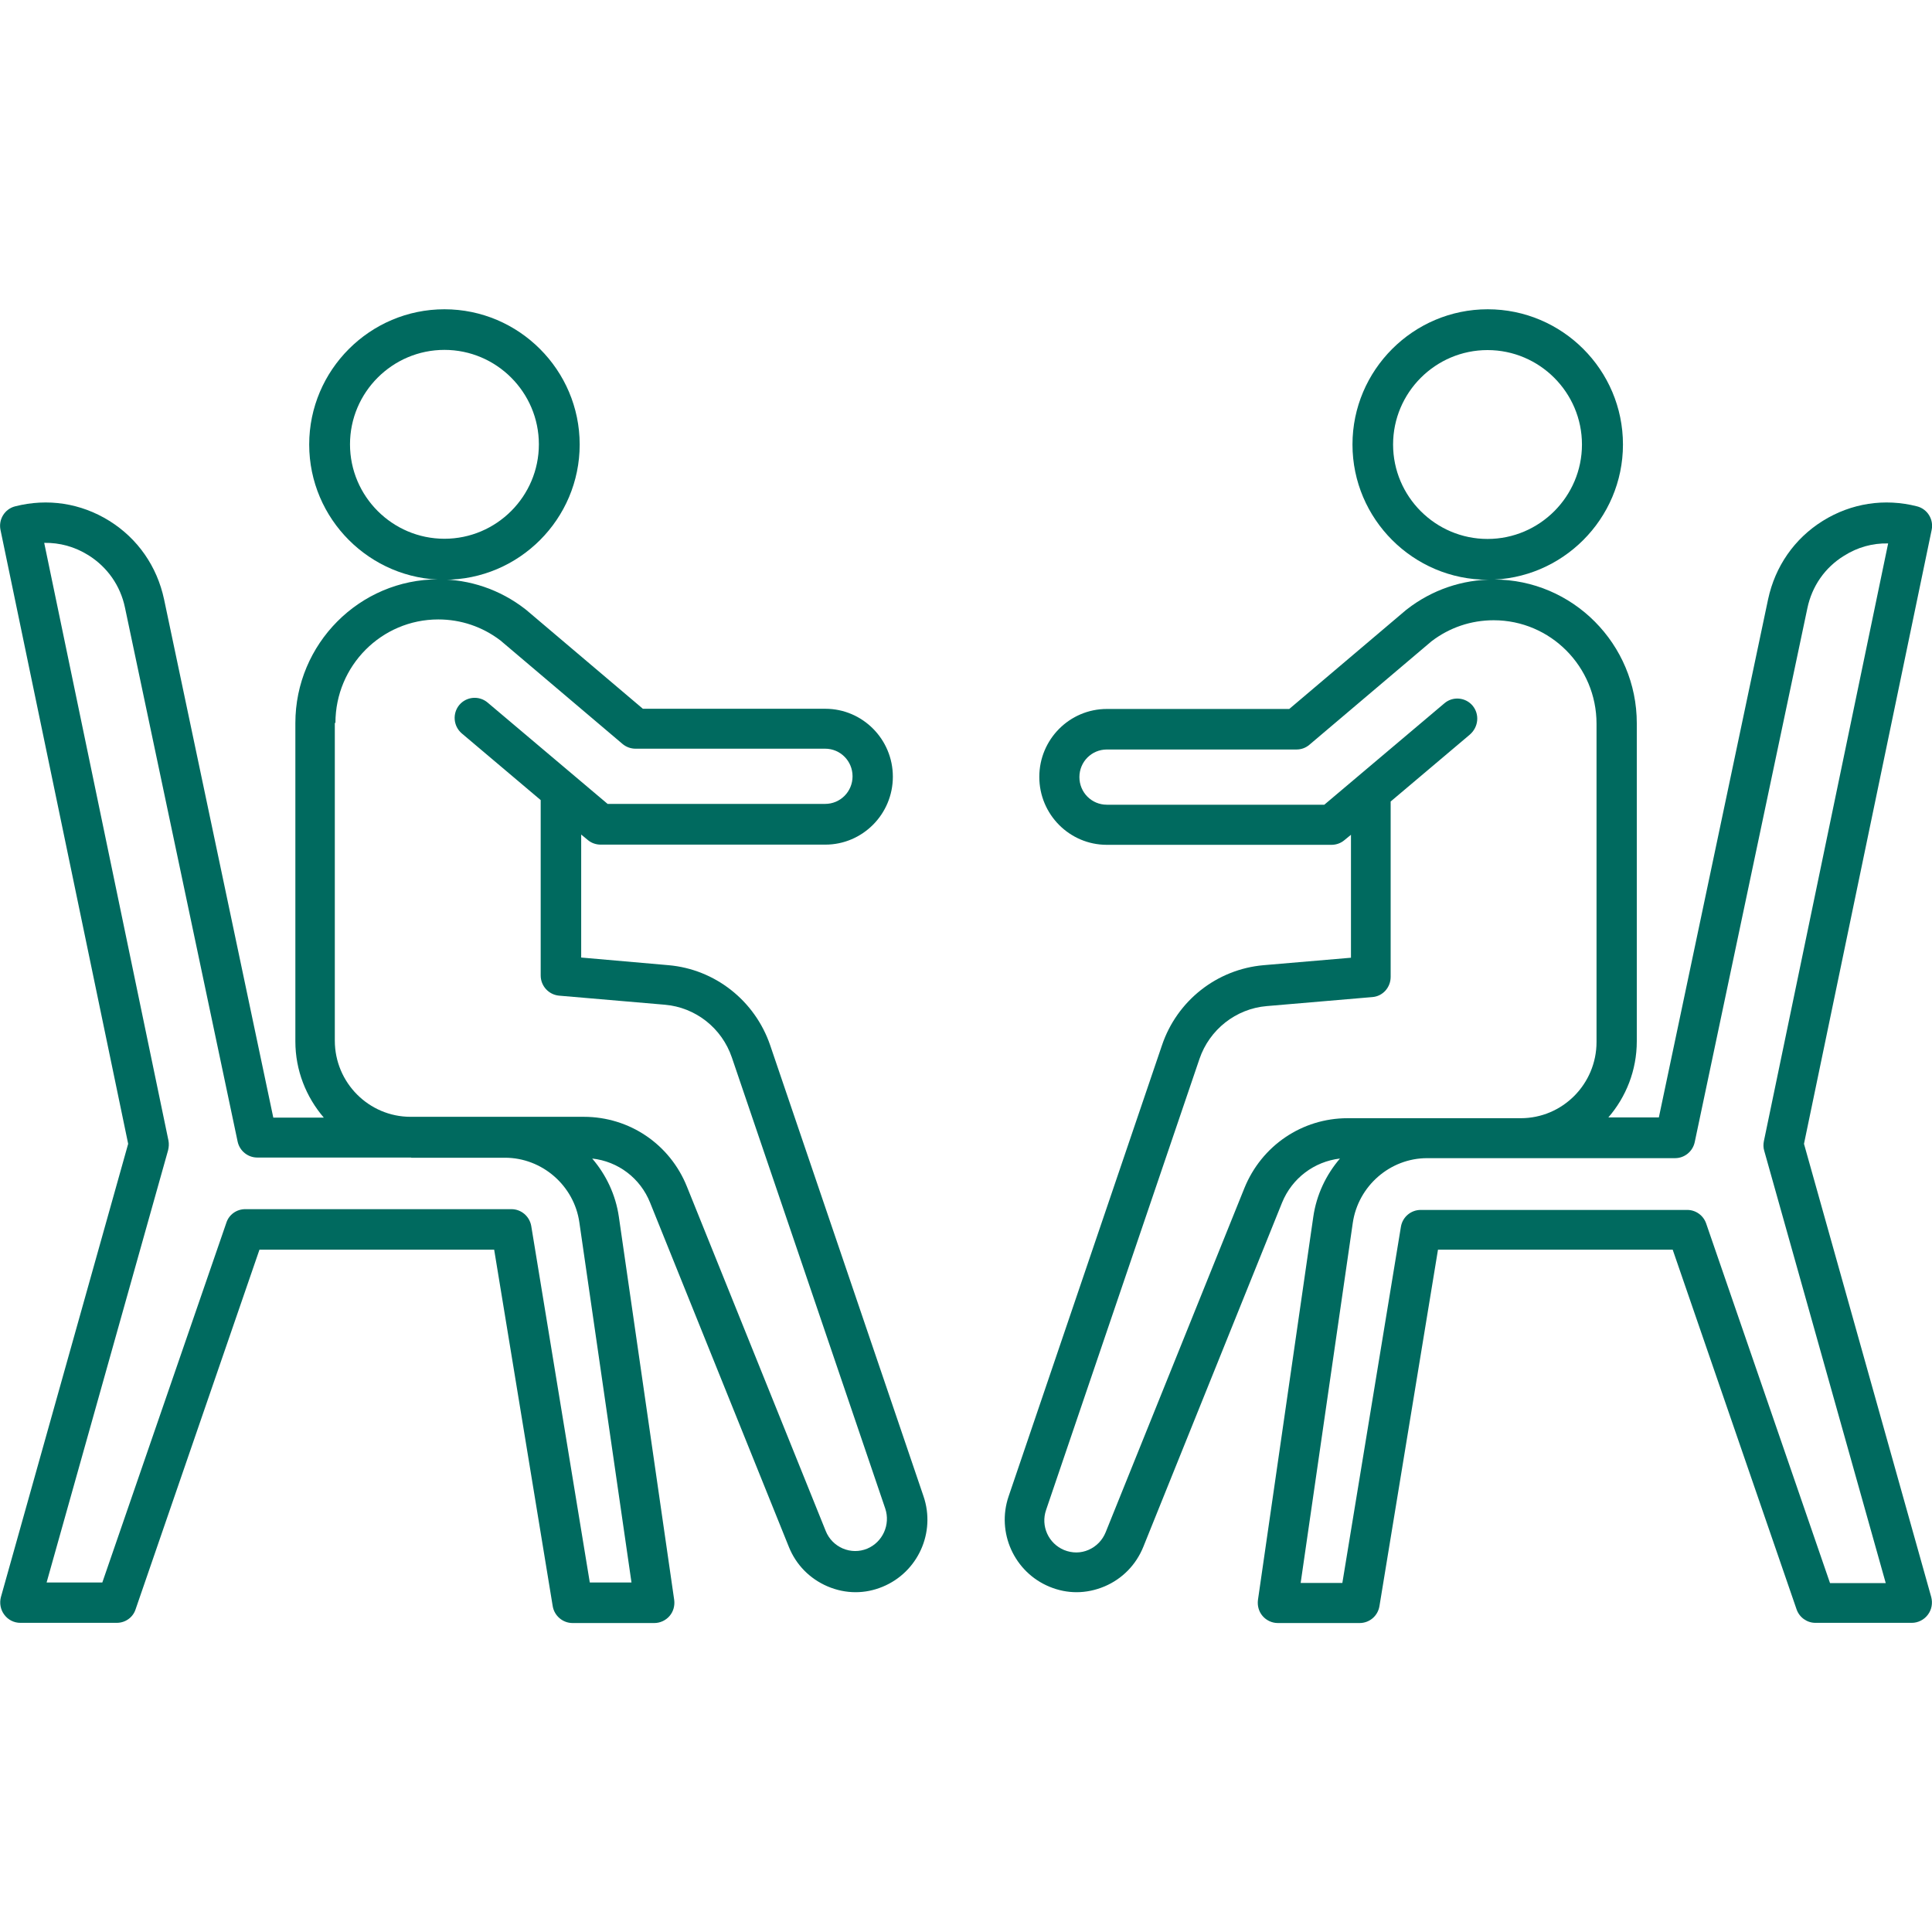
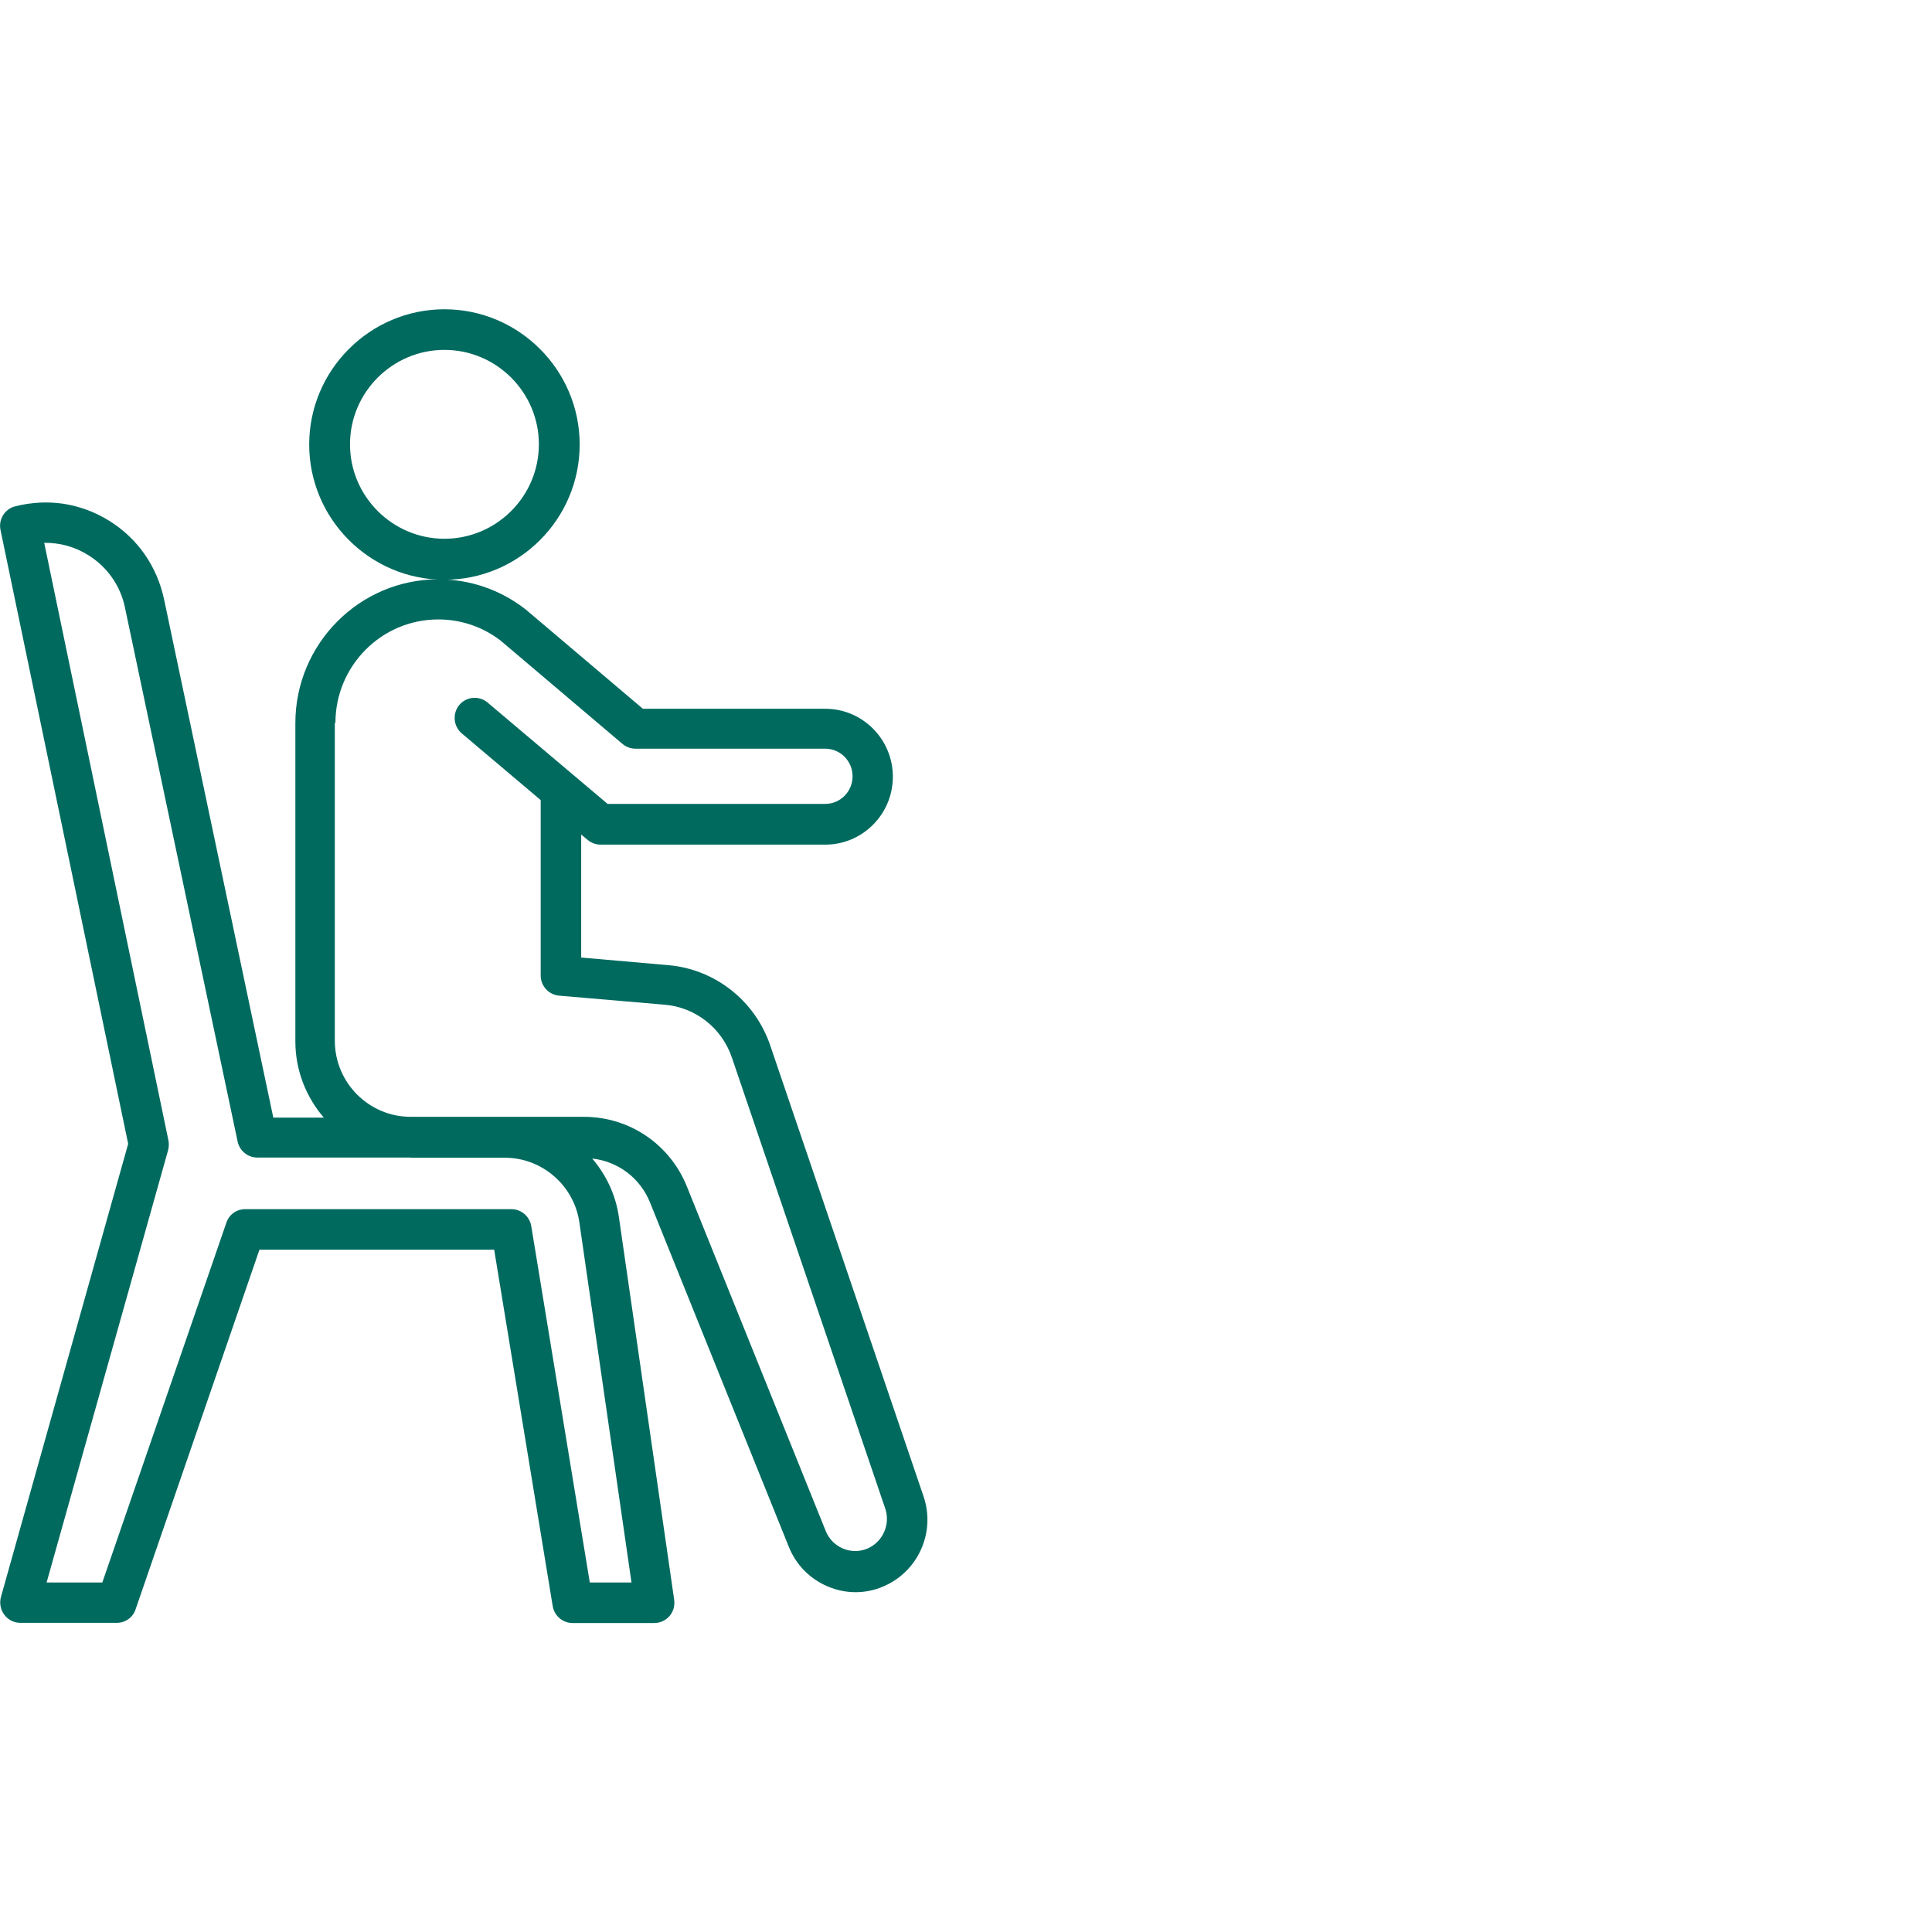
<svg xmlns="http://www.w3.org/2000/svg" width="50" height="50" viewBox="0 0 50 50" fill="none">
  <g clip-path="url(#clip0_64_5211)">
    <path d="M4.246 15.51C4.064 14.659 3.566 13.939 2.83 13.48C2.093 13.021 1.232 12.89 0.392 13.104C0.122 13.172 -0.044 13.443 0.013 13.715L3.317 29.602L0.024 41.331C-0.018 41.488 0.013 41.66 0.112 41.79C0.21 41.921 0.361 41.999 0.527 41.999H3.022C3.245 41.999 3.442 41.858 3.509 41.649L6.715 32.341H12.789L14.304 41.566C14.345 41.816 14.563 42.004 14.818 42.004H16.934C17.084 42.004 17.23 41.936 17.328 41.822C17.427 41.707 17.468 41.555 17.448 41.404L16.016 31.491C15.933 30.917 15.684 30.4 15.326 29.983C15.995 30.056 16.571 30.489 16.825 31.126L20.415 40.032C20.601 40.496 20.954 40.856 21.416 41.055C21.649 41.154 21.893 41.206 22.142 41.206C22.381 41.206 22.614 41.159 22.842 41.065C23.755 40.689 24.222 39.661 23.9 38.722L19.932 27.051C19.538 25.898 18.506 25.084 17.302 24.979L15.041 24.781V21.598L15.212 21.739C15.305 21.818 15.425 21.859 15.544 21.859H21.359C22.323 21.859 23.107 21.071 23.107 20.101C23.107 19.131 22.323 18.343 21.359 18.343H16.638L13.609 15.776C13.604 15.776 13.604 15.77 13.599 15.77C13.593 15.765 13.593 15.765 13.588 15.76C12.94 15.259 12.162 14.993 11.342 14.993C9.304 14.993 7.644 16.663 7.644 18.713V26.952C7.644 27.703 7.924 28.392 8.38 28.924H7.073L4.246 15.51ZM8.681 18.708C8.681 17.231 9.874 16.031 11.342 16.031C11.928 16.031 12.483 16.219 12.95 16.574L16.114 19.256C16.208 19.334 16.327 19.376 16.446 19.376H21.354C21.748 19.376 22.064 19.694 22.064 20.091C22.064 20.487 21.748 20.805 21.354 20.805H15.725L12.618 18.181C12.4 17.998 12.073 18.024 11.887 18.244C11.705 18.463 11.731 18.791 11.949 18.979L13.993 20.706V25.245C13.993 25.517 14.2 25.741 14.465 25.767L17.204 26.002C18.003 26.07 18.682 26.607 18.941 27.369L22.91 39.041C23.05 39.458 22.842 39.912 22.443 40.079C22.241 40.162 22.017 40.162 21.81 40.074C21.608 39.985 21.452 39.828 21.369 39.62L17.779 30.713C17.339 29.613 16.291 28.903 15.108 28.903H13.054H10.626C9.547 28.903 8.665 28.021 8.665 26.931V18.708H8.681ZM10.642 29.962H13.069C14.029 29.962 14.859 30.682 14.994 31.637L16.343 40.955H15.264L13.749 31.731C13.707 31.48 13.49 31.293 13.236 31.293H6.347C6.124 31.293 5.927 31.433 5.859 31.642L2.648 40.955H1.206L4.35 29.769C4.37 29.686 4.376 29.602 4.36 29.519L1.144 14.049C1.549 14.043 1.932 14.148 2.285 14.367C2.778 14.675 3.115 15.155 3.234 15.723L6.15 29.545C6.202 29.785 6.414 29.957 6.658 29.957H10.642V29.962Z" fill="#006A5F" />
    <path d="M11.502 15.004C13.434 15.004 15.002 13.431 15.002 11.504C15.002 9.577 13.429 8.004 11.502 8.004C9.575 8.004 8.002 9.577 8.002 11.504C8.002 13.431 9.575 15.004 11.502 15.004ZM11.502 9.055C12.848 9.055 13.946 10.153 13.946 11.499C13.946 12.845 12.848 13.943 11.502 13.943C10.156 13.943 9.058 12.845 9.058 11.499C9.058 10.153 10.156 9.055 11.502 9.055Z" fill="#006A5F" />
-     <path d="M32.702 24.979C31.493 25.084 30.461 25.898 30.072 27.051L26.104 38.722C25.782 39.661 26.249 40.689 27.162 41.065C27.39 41.159 27.623 41.206 27.862 41.206C28.106 41.206 28.355 41.154 28.588 41.055C29.045 40.861 29.402 40.496 29.589 40.032L33.179 31.126C33.438 30.489 34.014 30.061 34.678 29.983C34.32 30.4 34.071 30.917 33.988 31.491L32.556 41.404C32.536 41.555 32.577 41.707 32.676 41.822C32.774 41.936 32.919 42.004 33.07 42.004H35.186C35.441 42.004 35.658 41.822 35.7 41.566L37.215 32.341H43.289L46.495 41.649C46.567 41.858 46.764 41.999 46.982 41.999H49.477C49.638 41.999 49.794 41.921 49.892 41.79C49.991 41.66 50.022 41.493 49.98 41.331L46.687 29.602L49.991 13.715C50.048 13.443 49.882 13.172 49.612 13.104C48.777 12.89 47.911 13.021 47.174 13.48C46.438 13.939 45.94 14.659 45.758 15.51L42.931 28.919H41.624C42.08 28.392 42.36 27.703 42.36 26.946V18.718C42.36 16.668 40.7 14.998 38.662 14.998C37.842 14.998 37.064 15.264 36.416 15.765C36.41 15.77 36.41 15.77 36.405 15.776C36.4 15.776 36.4 15.781 36.395 15.781L33.366 18.348H28.645C27.68 18.348 26.897 19.136 26.897 20.106C26.897 21.077 27.68 21.864 28.645 21.864H34.46C34.579 21.864 34.699 21.823 34.792 21.744L34.963 21.604V24.786L32.702 24.979ZM43.351 29.973C43.595 29.973 43.807 29.8 43.859 29.56L46.775 15.739C46.894 15.17 47.231 14.685 47.724 14.383C48.072 14.163 48.461 14.054 48.865 14.064L45.649 29.534C45.633 29.618 45.633 29.701 45.659 29.785L48.803 40.971H47.361L44.155 31.663C44.083 31.454 43.885 31.313 43.667 31.313H36.768C36.514 31.313 36.296 31.496 36.255 31.752L34.74 40.966H33.661L35.01 31.647C35.15 30.693 35.975 29.973 36.934 29.973H39.362H43.351ZM38.112 18.264C37.93 18.045 37.598 18.014 37.38 18.202L34.273 20.826H28.645C28.251 20.826 27.935 20.508 27.935 20.111C27.935 19.715 28.251 19.397 28.645 19.397H33.552C33.677 19.397 33.791 19.355 33.884 19.277L37.049 16.595C37.515 16.24 38.07 16.052 38.657 16.052C40.125 16.052 41.318 17.252 41.318 18.729V26.967C41.318 28.052 40.441 28.939 39.357 28.939H36.929H34.875C33.698 28.939 32.65 29.649 32.204 30.75L28.614 39.656C28.531 39.86 28.375 40.022 28.173 40.11C27.971 40.199 27.748 40.199 27.54 40.115C27.136 39.948 26.928 39.495 27.073 39.077L31.042 27.405C31.301 26.644 31.986 26.106 32.779 26.038L35.518 25.804C35.788 25.783 35.99 25.553 35.99 25.282V20.743L38.034 19.016C38.268 18.817 38.294 18.484 38.112 18.264Z" fill="#006A5F" />
-     <path d="M42.002 11.504C42.002 9.572 40.429 8.004 38.502 8.004C36.575 8.004 35.002 9.577 35.002 11.504C35.002 13.431 36.575 15.004 38.502 15.004C40.429 15.004 42.002 13.431 42.002 11.504ZM36.053 11.504C36.053 10.158 37.151 9.06 38.497 9.06C39.843 9.06 40.941 10.158 40.941 11.504C40.941 12.85 39.843 13.948 38.497 13.948C37.151 13.948 36.053 12.85 36.053 11.504Z" fill="#006A5F" />
  </g>
  <defs>
    <clipPath id="clip0_64_5211">
      <rect width="50" height="50" fill="white" />
    </clipPath>
  </defs>
</svg>